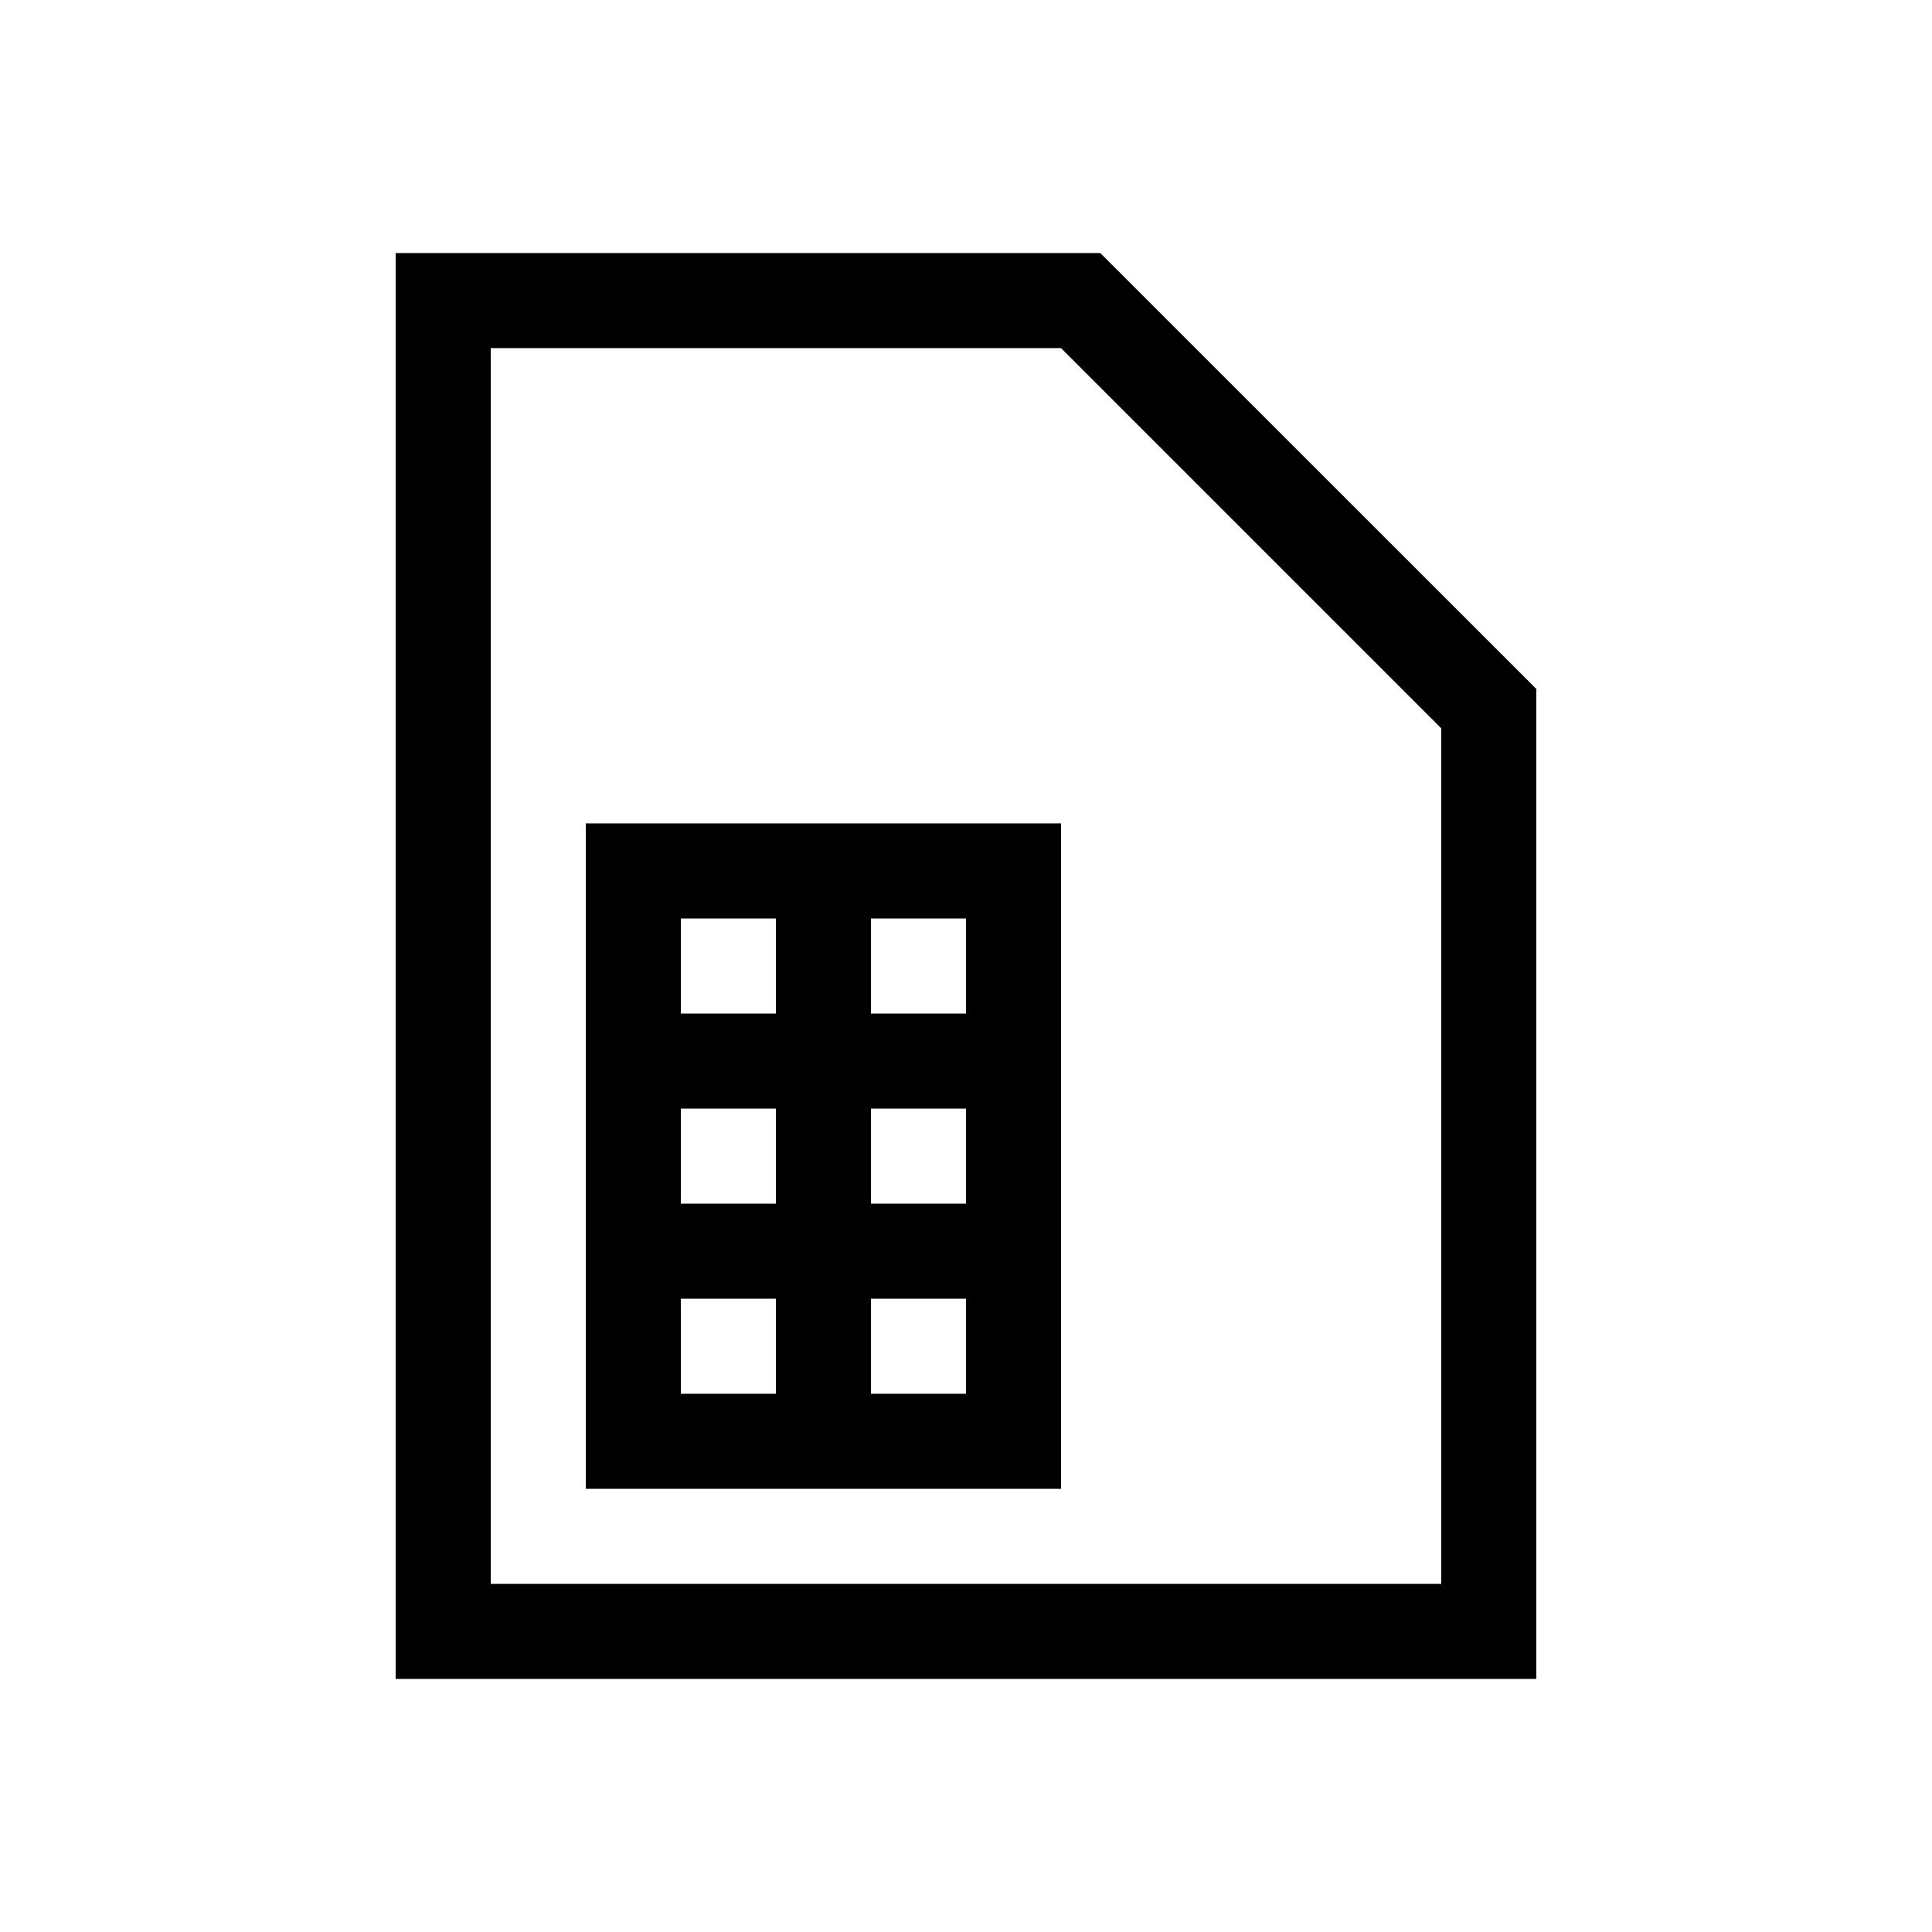
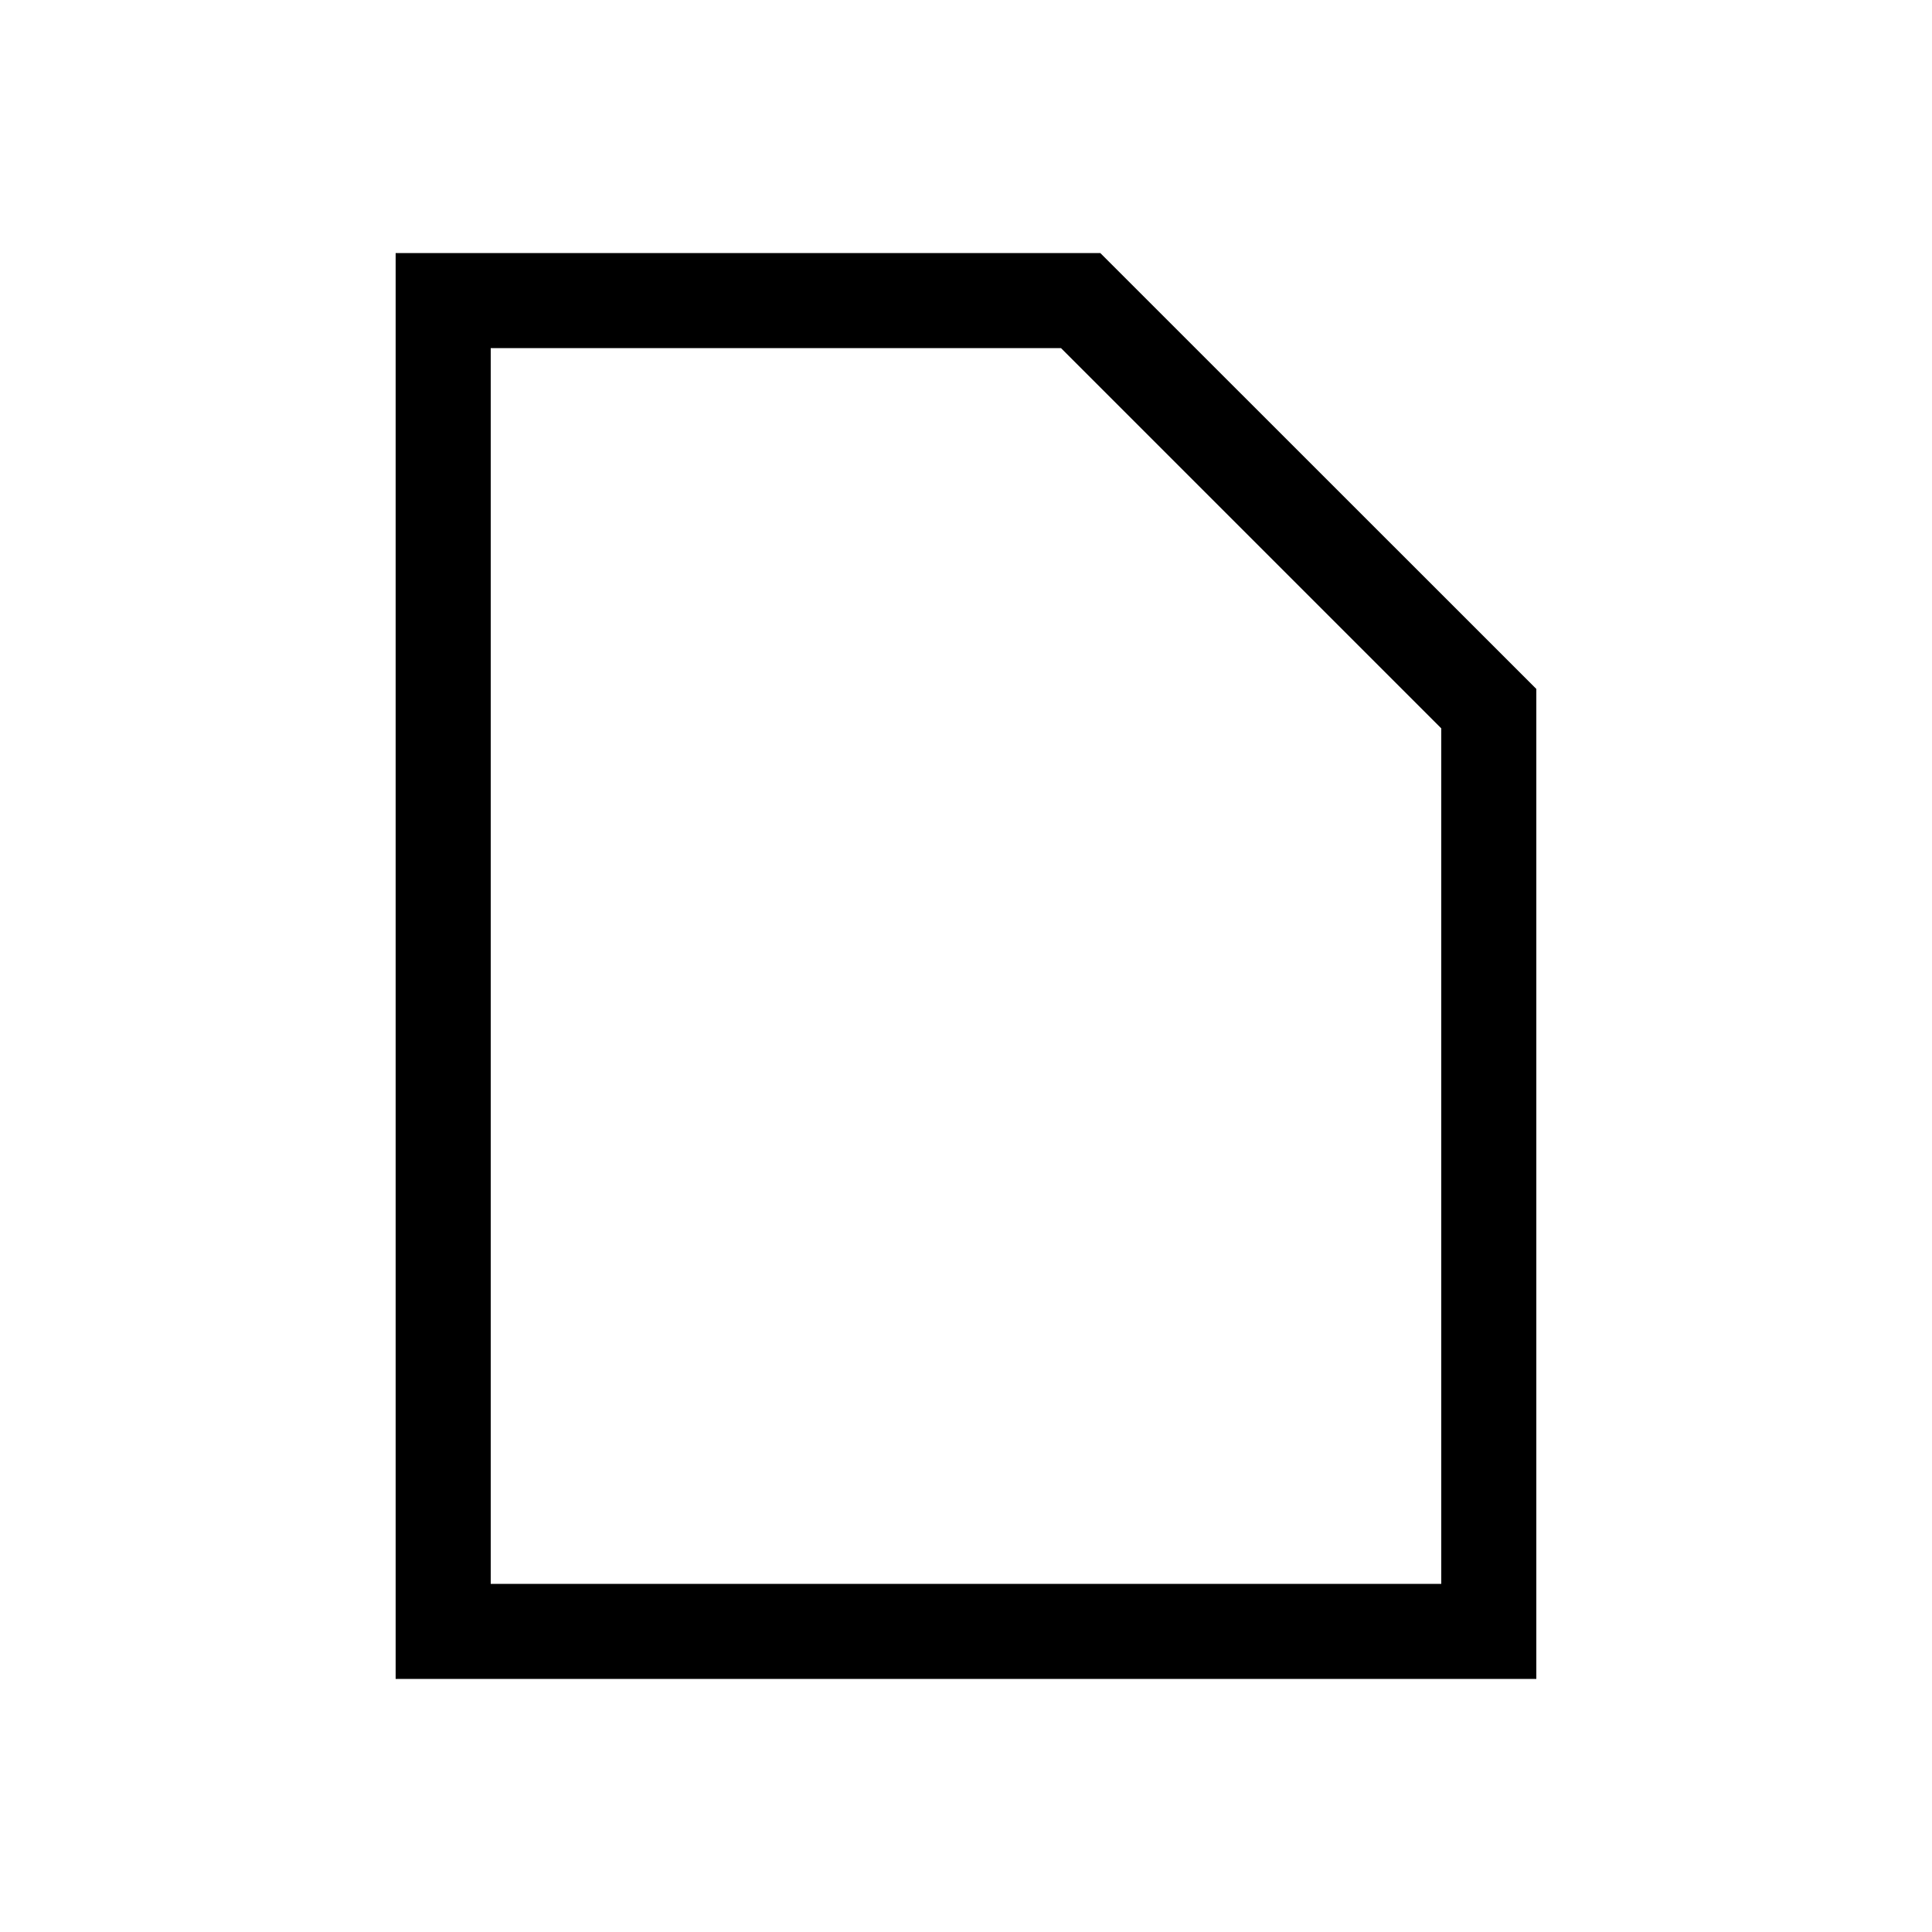
<svg xmlns="http://www.w3.org/2000/svg" fill="#000000" width="800px" height="800px" version="1.1" viewBox="144 144 512 512">
  <g>
    <path d="m435.6 211.07h-186.75v377.86h302.29v-262.36zm90.348 352.67h-251.9v-327.48h151.14l100.76 100.76z" />
-     <path d="m299.24 538.55h125.95v-176.34h-125.95zm75.57-151.14h25.191v25.191h-25.191zm0 50.383h25.191v25.191h-25.191zm0 50.383h25.191v25.191l-25.191-0.004zm-50.383-100.77h25.191v25.191h-25.191zm0 50.383h25.191v25.191h-25.191zm0 50.383h25.191v25.191l-25.191-0.004z" />
  </g>
</svg>